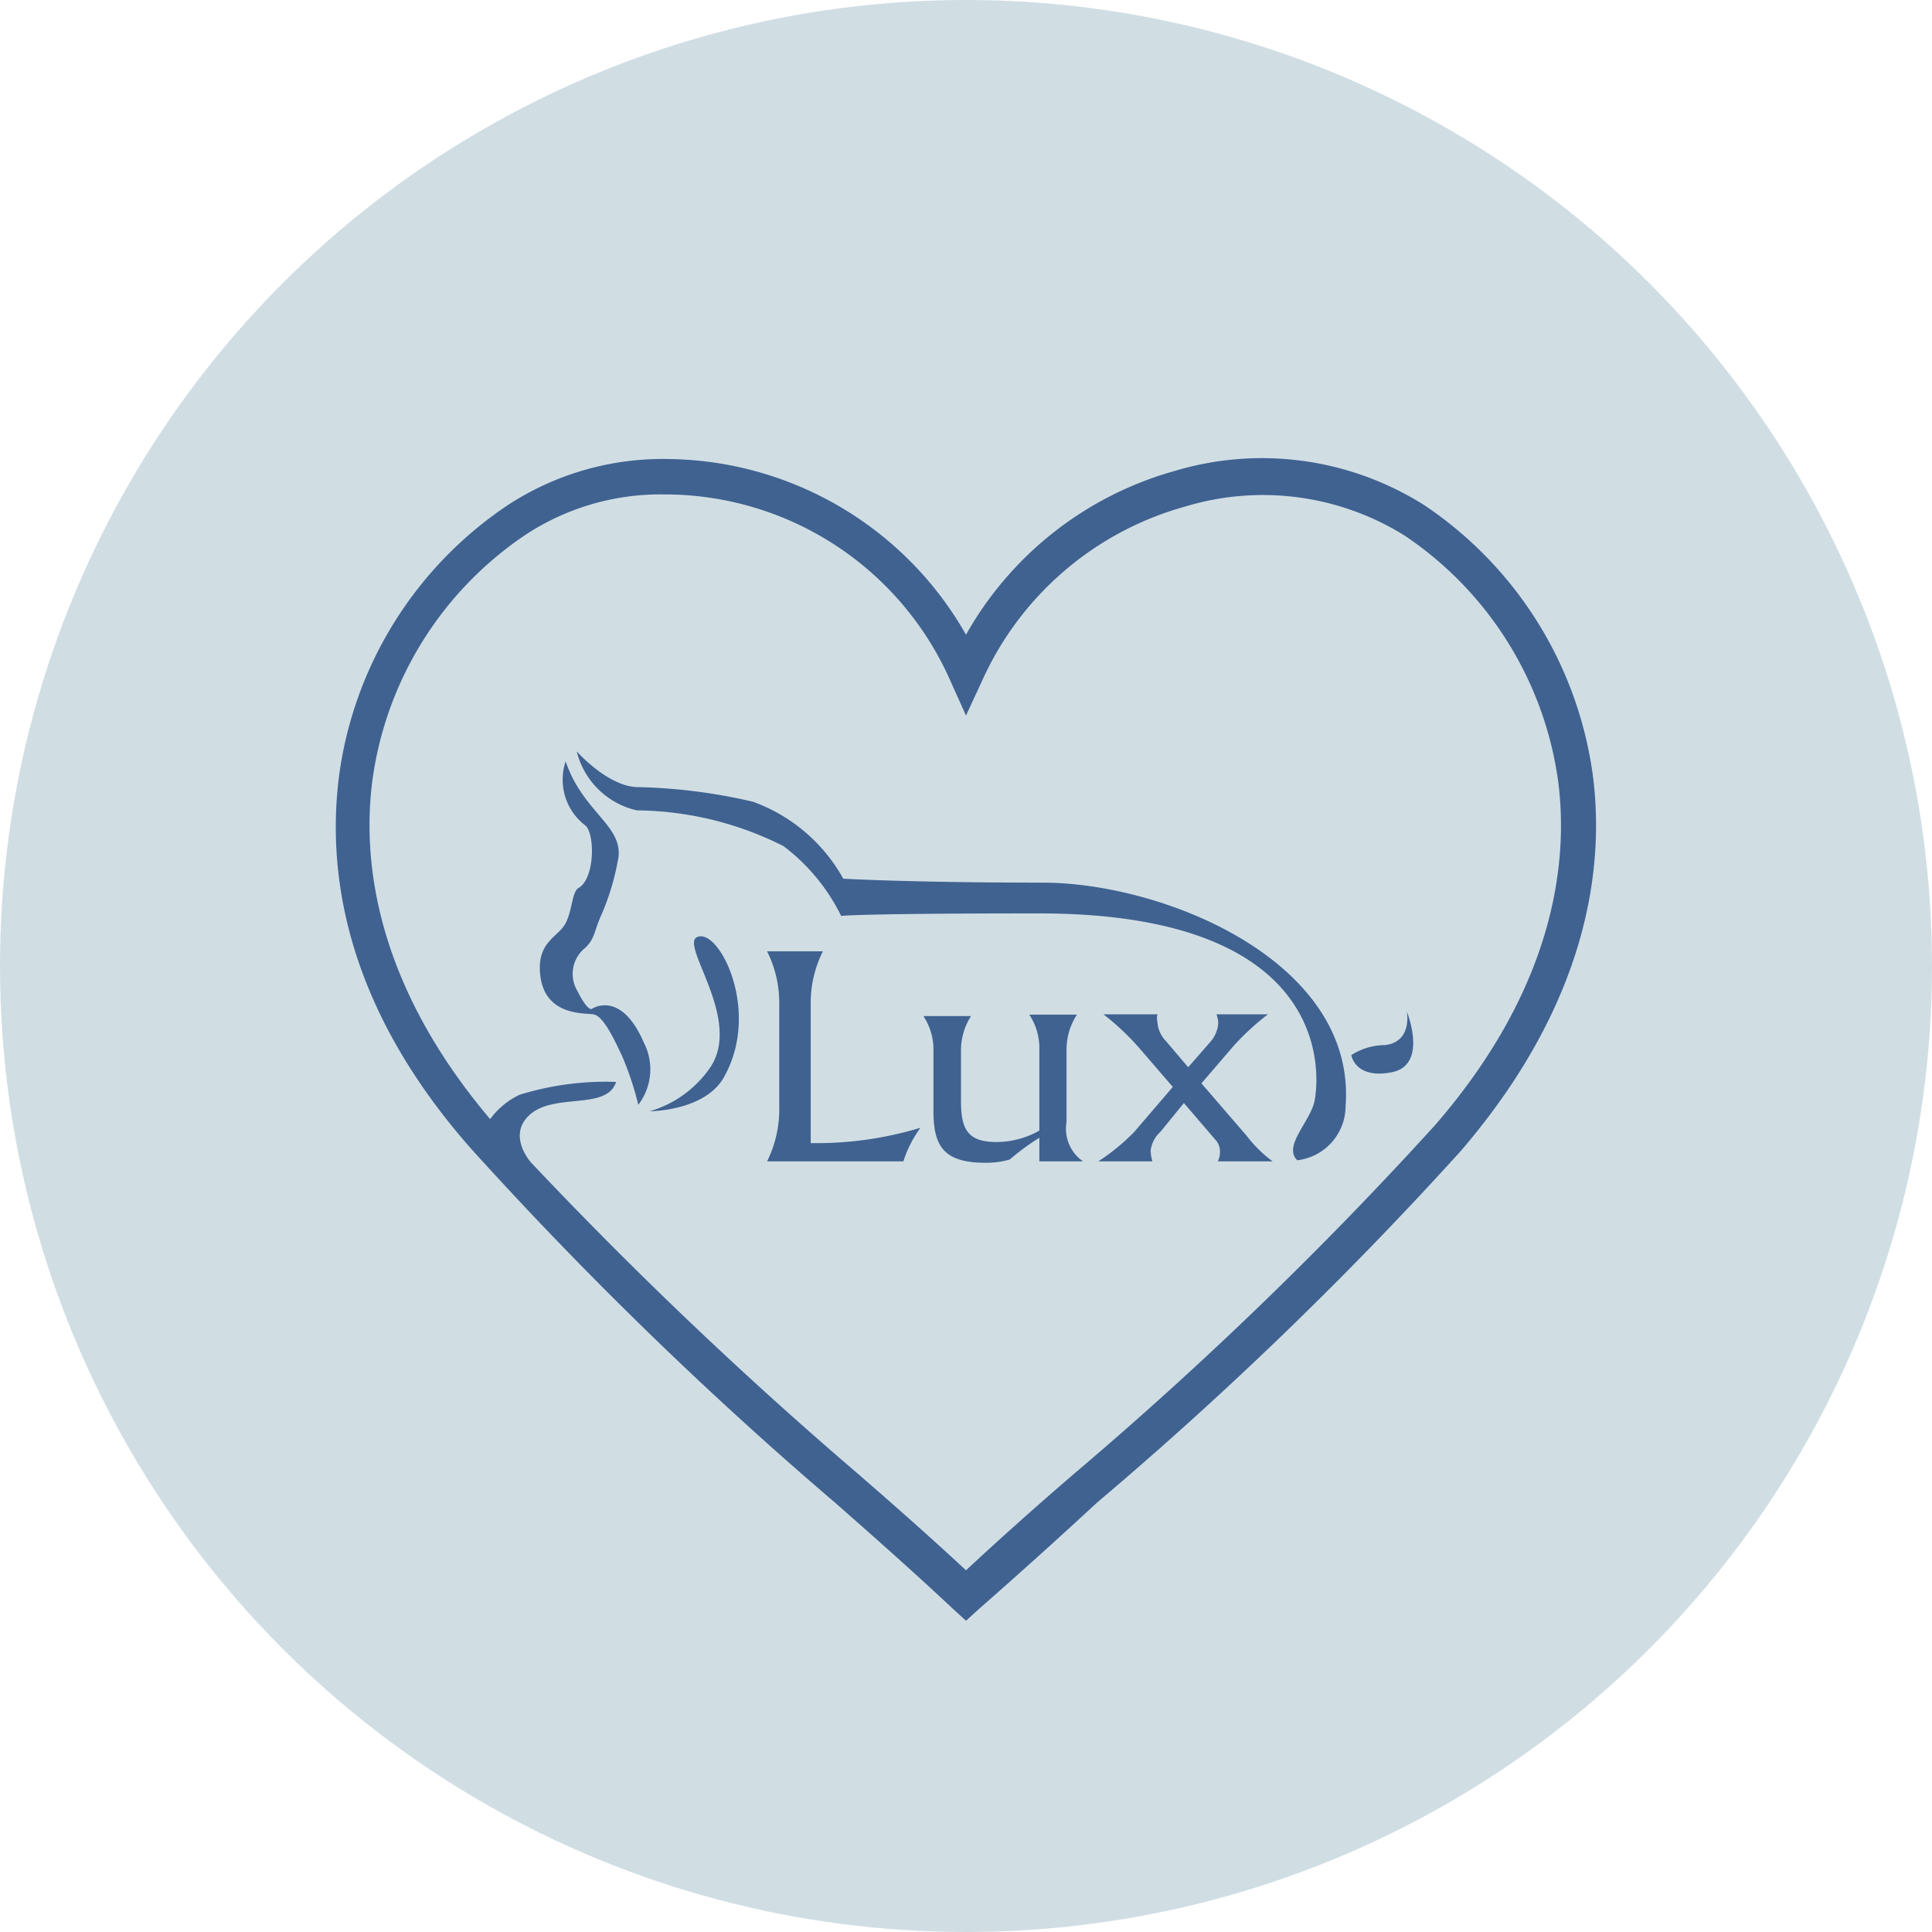
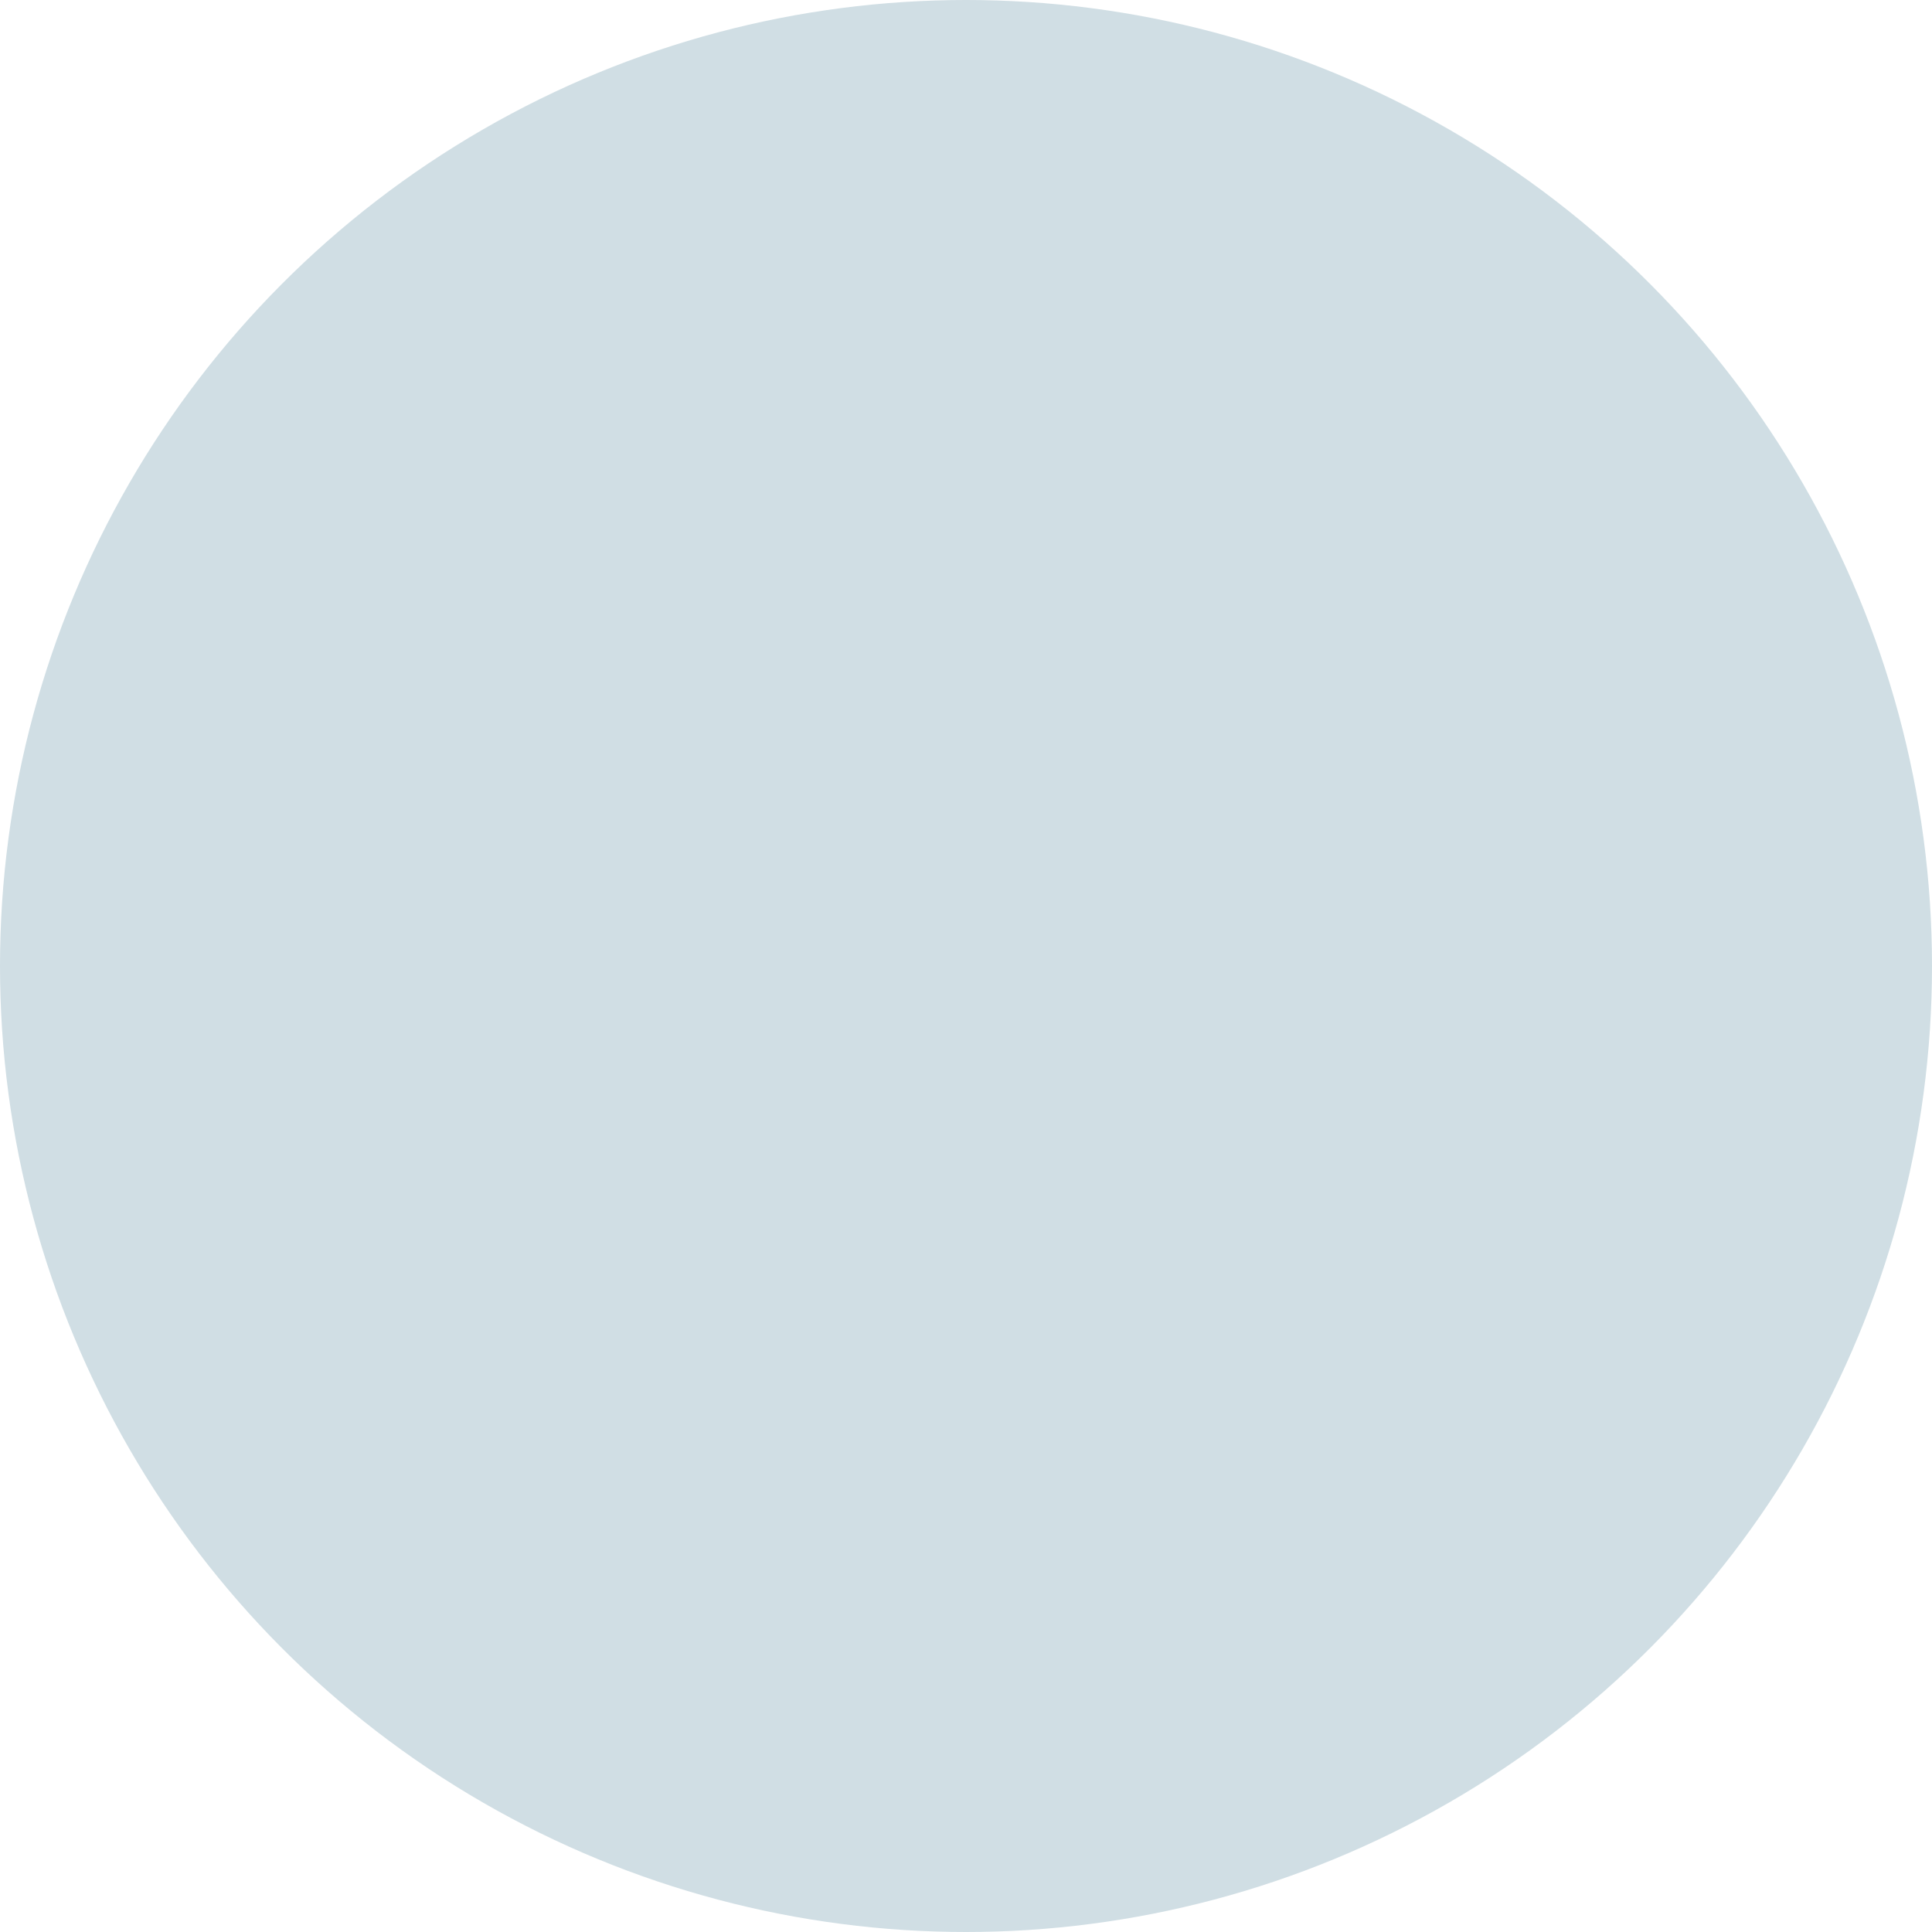
<svg xmlns="http://www.w3.org/2000/svg" id="Layer_1" data-name="Layer 1" viewBox="0 0 54 54">
  <defs>
    <style>.cls-2{fill:#406291}</style>
  </defs>
  <circle cx="27" cy="27" r="27" fill="#d0dee4" />
-   <path class="cls-2" d="M44.52 21.67a10.84 10.84 0 00-4.71-7.55 8.49 8.49 0 00-7-.95A9.68 9.68 0 0027 17.74a9.69 9.69 0 00-8.3-4.91 7.92 7.92 0 00-4.51 1.29 10.84 10.84 0 00-4.71 7.54c-.32 2.46 0 6.27 3.69 10.45A110.2 110.2 0 0023.34 42c1.08.95 2.19 1.93 3.33 3l.33.3.33-.3c1.14-1 2.25-2 3.33-3a106.37 106.37 0 0010.17-9.83c3.63-4.23 4.01-8.04 3.69-10.5zm-4.42 9.79A108.39 108.39 0 0130 41.21c-1 .86-2 1.75-3 2.68-1-.93-2-1.81-3-2.68a118.63 118.63 0 01-9.16-8.72s-.7-.78 0-1.36 2.13-.1 2.38-.89a8.13 8.13 0 00-2.7.36 2.17 2.17 0 00-.82.68c-3.23-3.82-3.58-7.26-3.29-9.48a9.87 9.87 0 014.29-6.86 6.86 6.86 0 013.89-1.12h.07A8.72 8.72 0 0126.55 19l.45 1 .44-.95a8.8 8.8 0 015.68-4.89 7.49 7.49 0 016.14.81 9.89 9.89 0 014.29 6.86c.29 2.22-.07 5.74-3.45 9.63z" />
-   <path class="cls-2" d="M29.14 24.67c-3.65 0-5.57-.11-5.57-.11a4.73 4.73 0 00-2.52-2.15 15.51 15.51 0 00-3.21-.41c-.84 0-1.72-1-1.72-1a2.24 2.24 0 001.68 1.65 9.27 9.27 0 014.1 1 5.46 5.46 0 011.61 1.95s.51-.07 5.53-.07c8.38 0 7.82 4.68 7.7 5.25s-.89 1.26-.48 1.65a1.53 1.53 0 001.35-1.52c.3-4.03-5.06-6.24-8.47-6.24zm9.58 4.54a1.76 1.76 0 00-.95.28s.1.68 1.13.48.42-1.7.42-1.7.17.84-.6.94zM18 29.15c-.65-1.51-1.46-.95-1.46-.95s-.11.08-.4-.5a.93.93 0 01.22-1.21c.27-.26.24-.45.44-.9a6.8 6.8 0 00.46-1.49c.25-1-.95-1.34-1.45-2.82a1.61 1.61 0 00.56 1.8c.26.25.26 1.47-.2 1.74-.19.11-.17.64-.37 1s-.75.5-.71 1.31c.06 1.27 1.22 1.18 1.49 1.22s.55.62.8 1.15a8.44 8.44 0 01.46 1.38 1.63 1.63 0 00.16-1.73zm1.52-2.97c-.61.14 1.3 2.33.3 3.7a3.1 3.1 0 01-1.66 1.18s1.59 0 2.1-1c.99-1.82-.14-4.06-.74-3.88zm3.14 1.93a3.23 3.23 0 01.34-1.52h-1.56a3.23 3.23 0 01.34 1.52v2.82a3.27 3.27 0 01-.34 1.53h3.81a3.22 3.22 0 01.48-.94 10 10 0 01-3.07.43z" />
-   <path class="cls-2" d="M29.81 31.36v-2a1.79 1.79 0 01.29-1h-1.33a1.71 1.71 0 01.28 1v2.24a2.44 2.44 0 01-1.19.32c-.8 0-1-.34-1-1.14V29.4a1.78 1.78 0 01.28-1h-1.33a1.71 1.71 0 01.28 1v1.66c0 1 .31 1.44 1.46 1.44a2.36 2.36 0 00.67-.09 7.08 7.08 0 01.83-.61v.66h1.22a1.11 1.11 0 01-.46-1.1zm5.03.38l-1.26-1.46.86-1a7 7 0 011-.93H34a.8.8 0 01.05.23.87.87 0 01-.22.54l-.62.71-.62-.73a.84.84 0 01-.24-.54.49.49 0 010-.21h-1.51a7 7 0 011 .94l.94 1.09-1.08 1.26a5.93 5.93 0 01-1 .82h1.51a1.35 1.35 0 01-.05-.29.83.83 0 01.27-.53l.66-.81.91 1.06a.5.5 0 01.1.31.65.65 0 01-.06.26h1.53a3.63 3.63 0 01-.73-.72z" />
</svg>